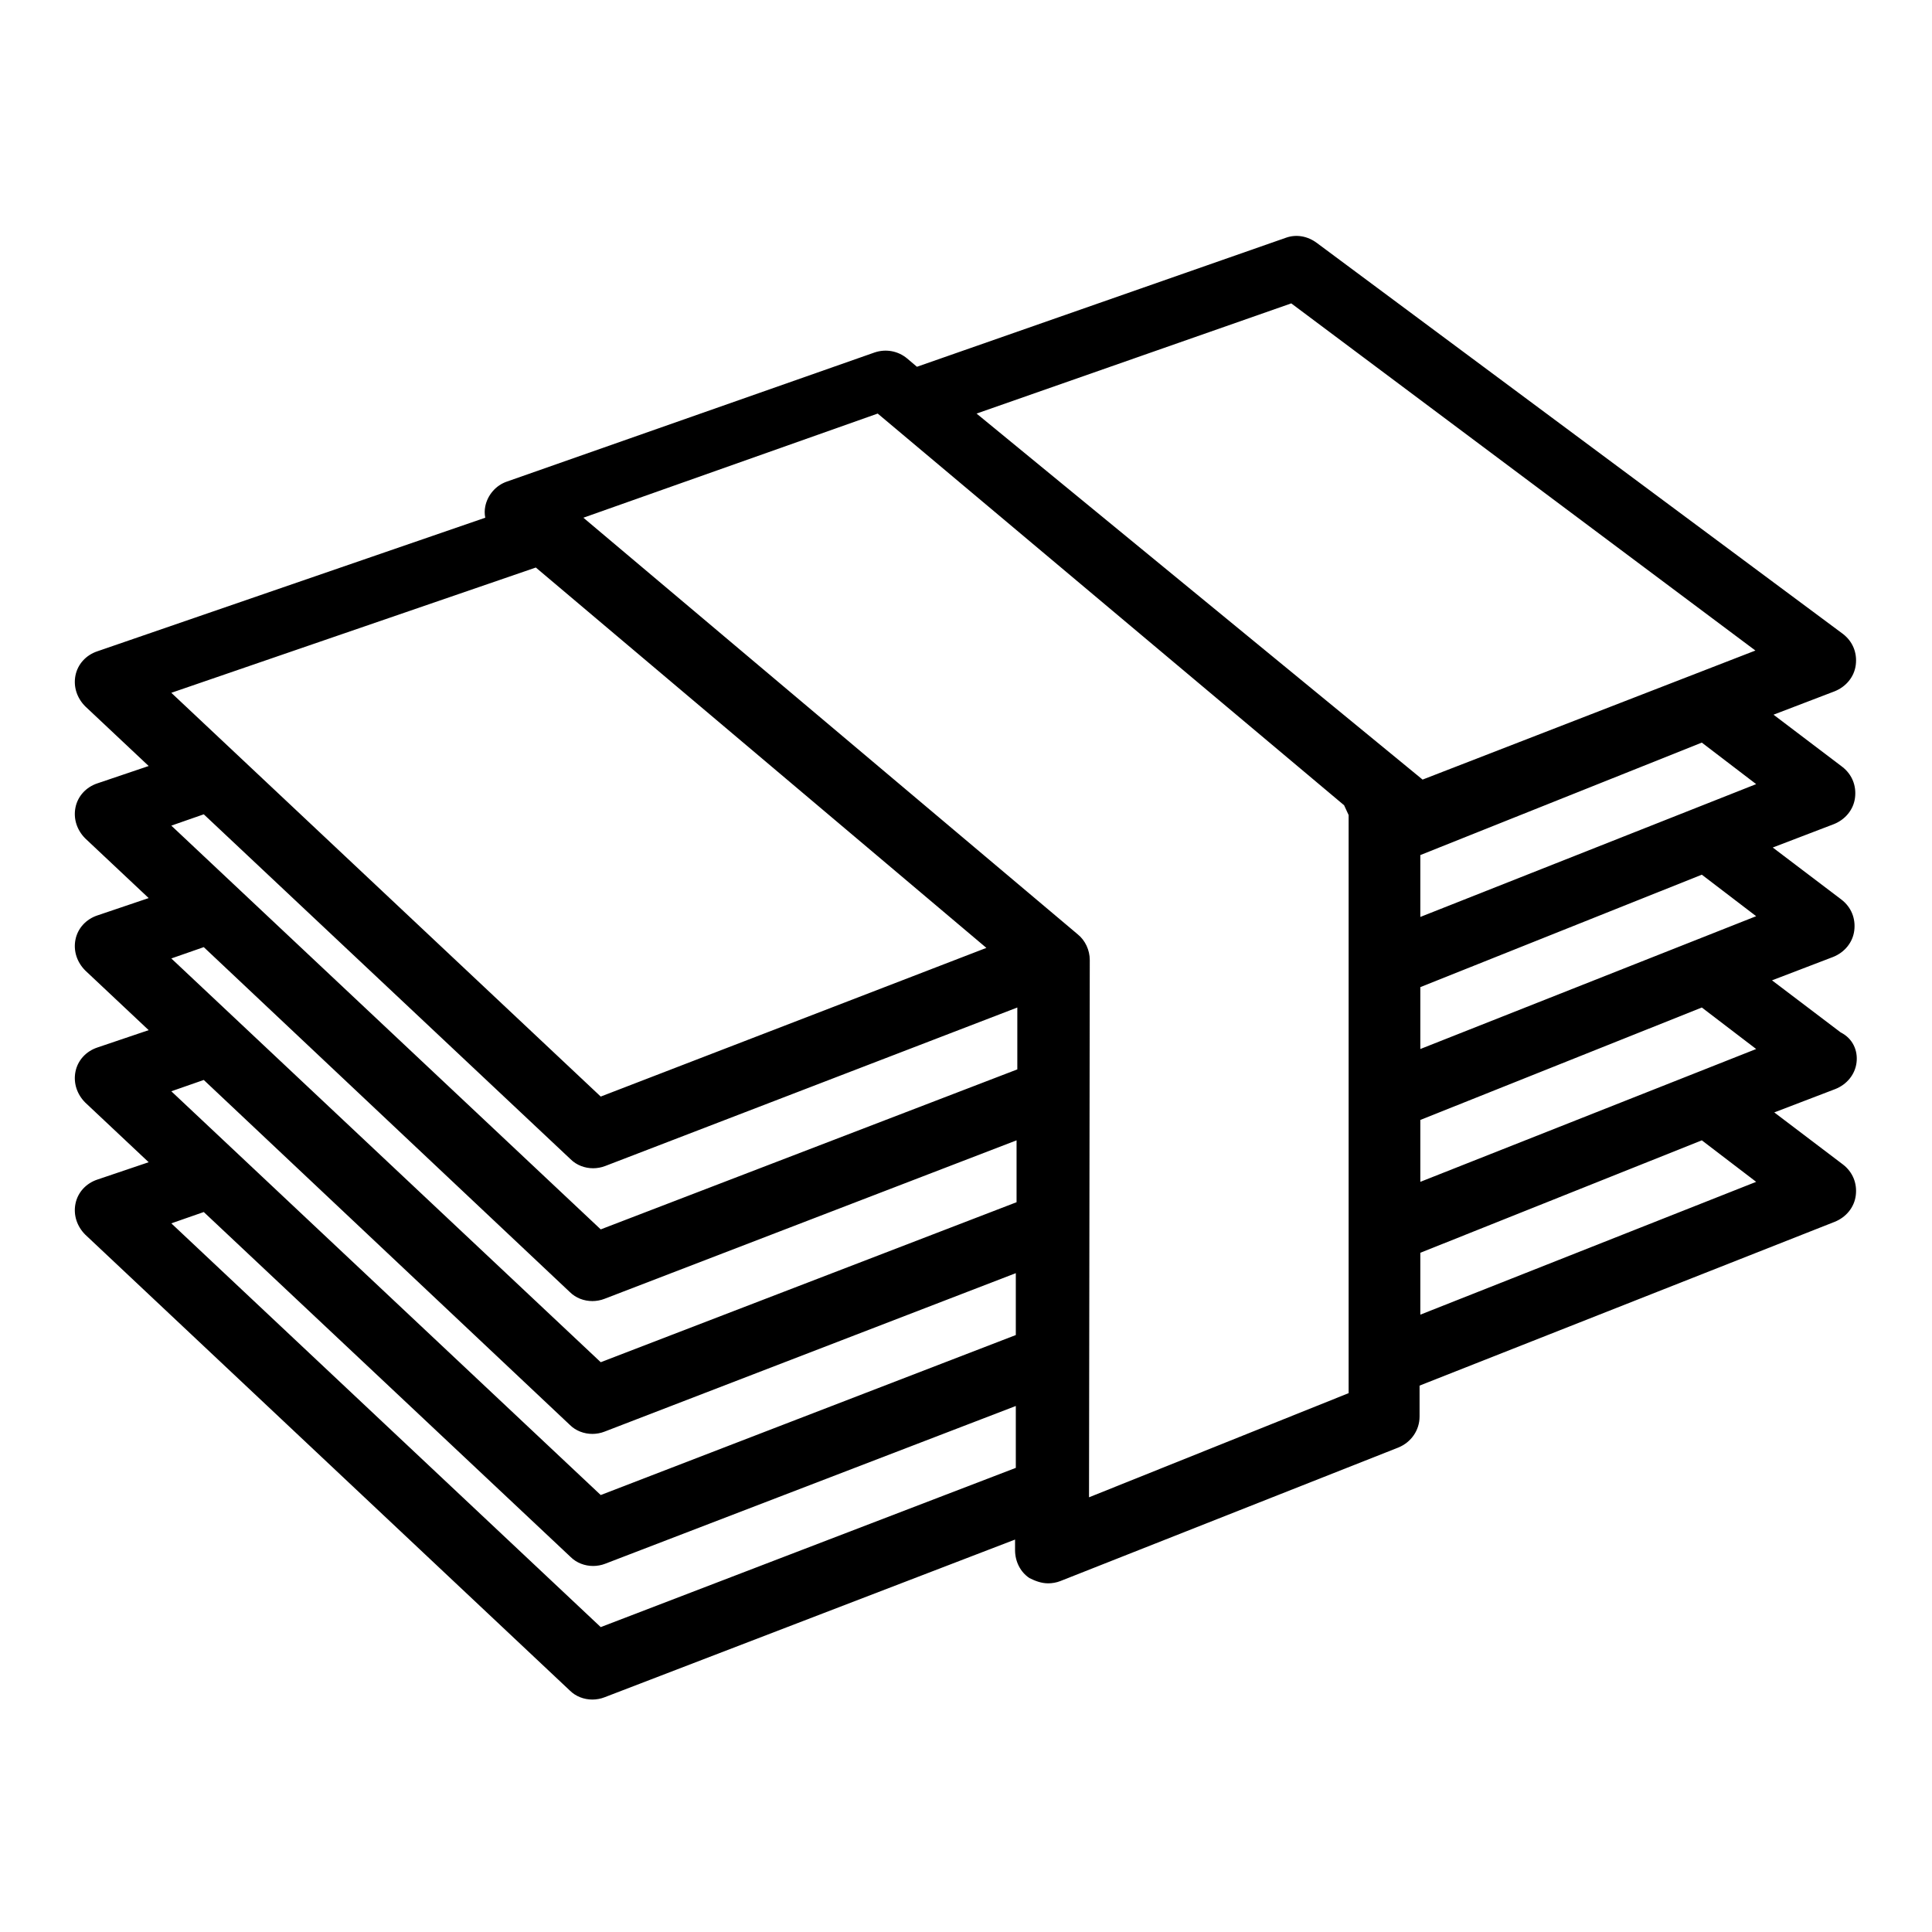
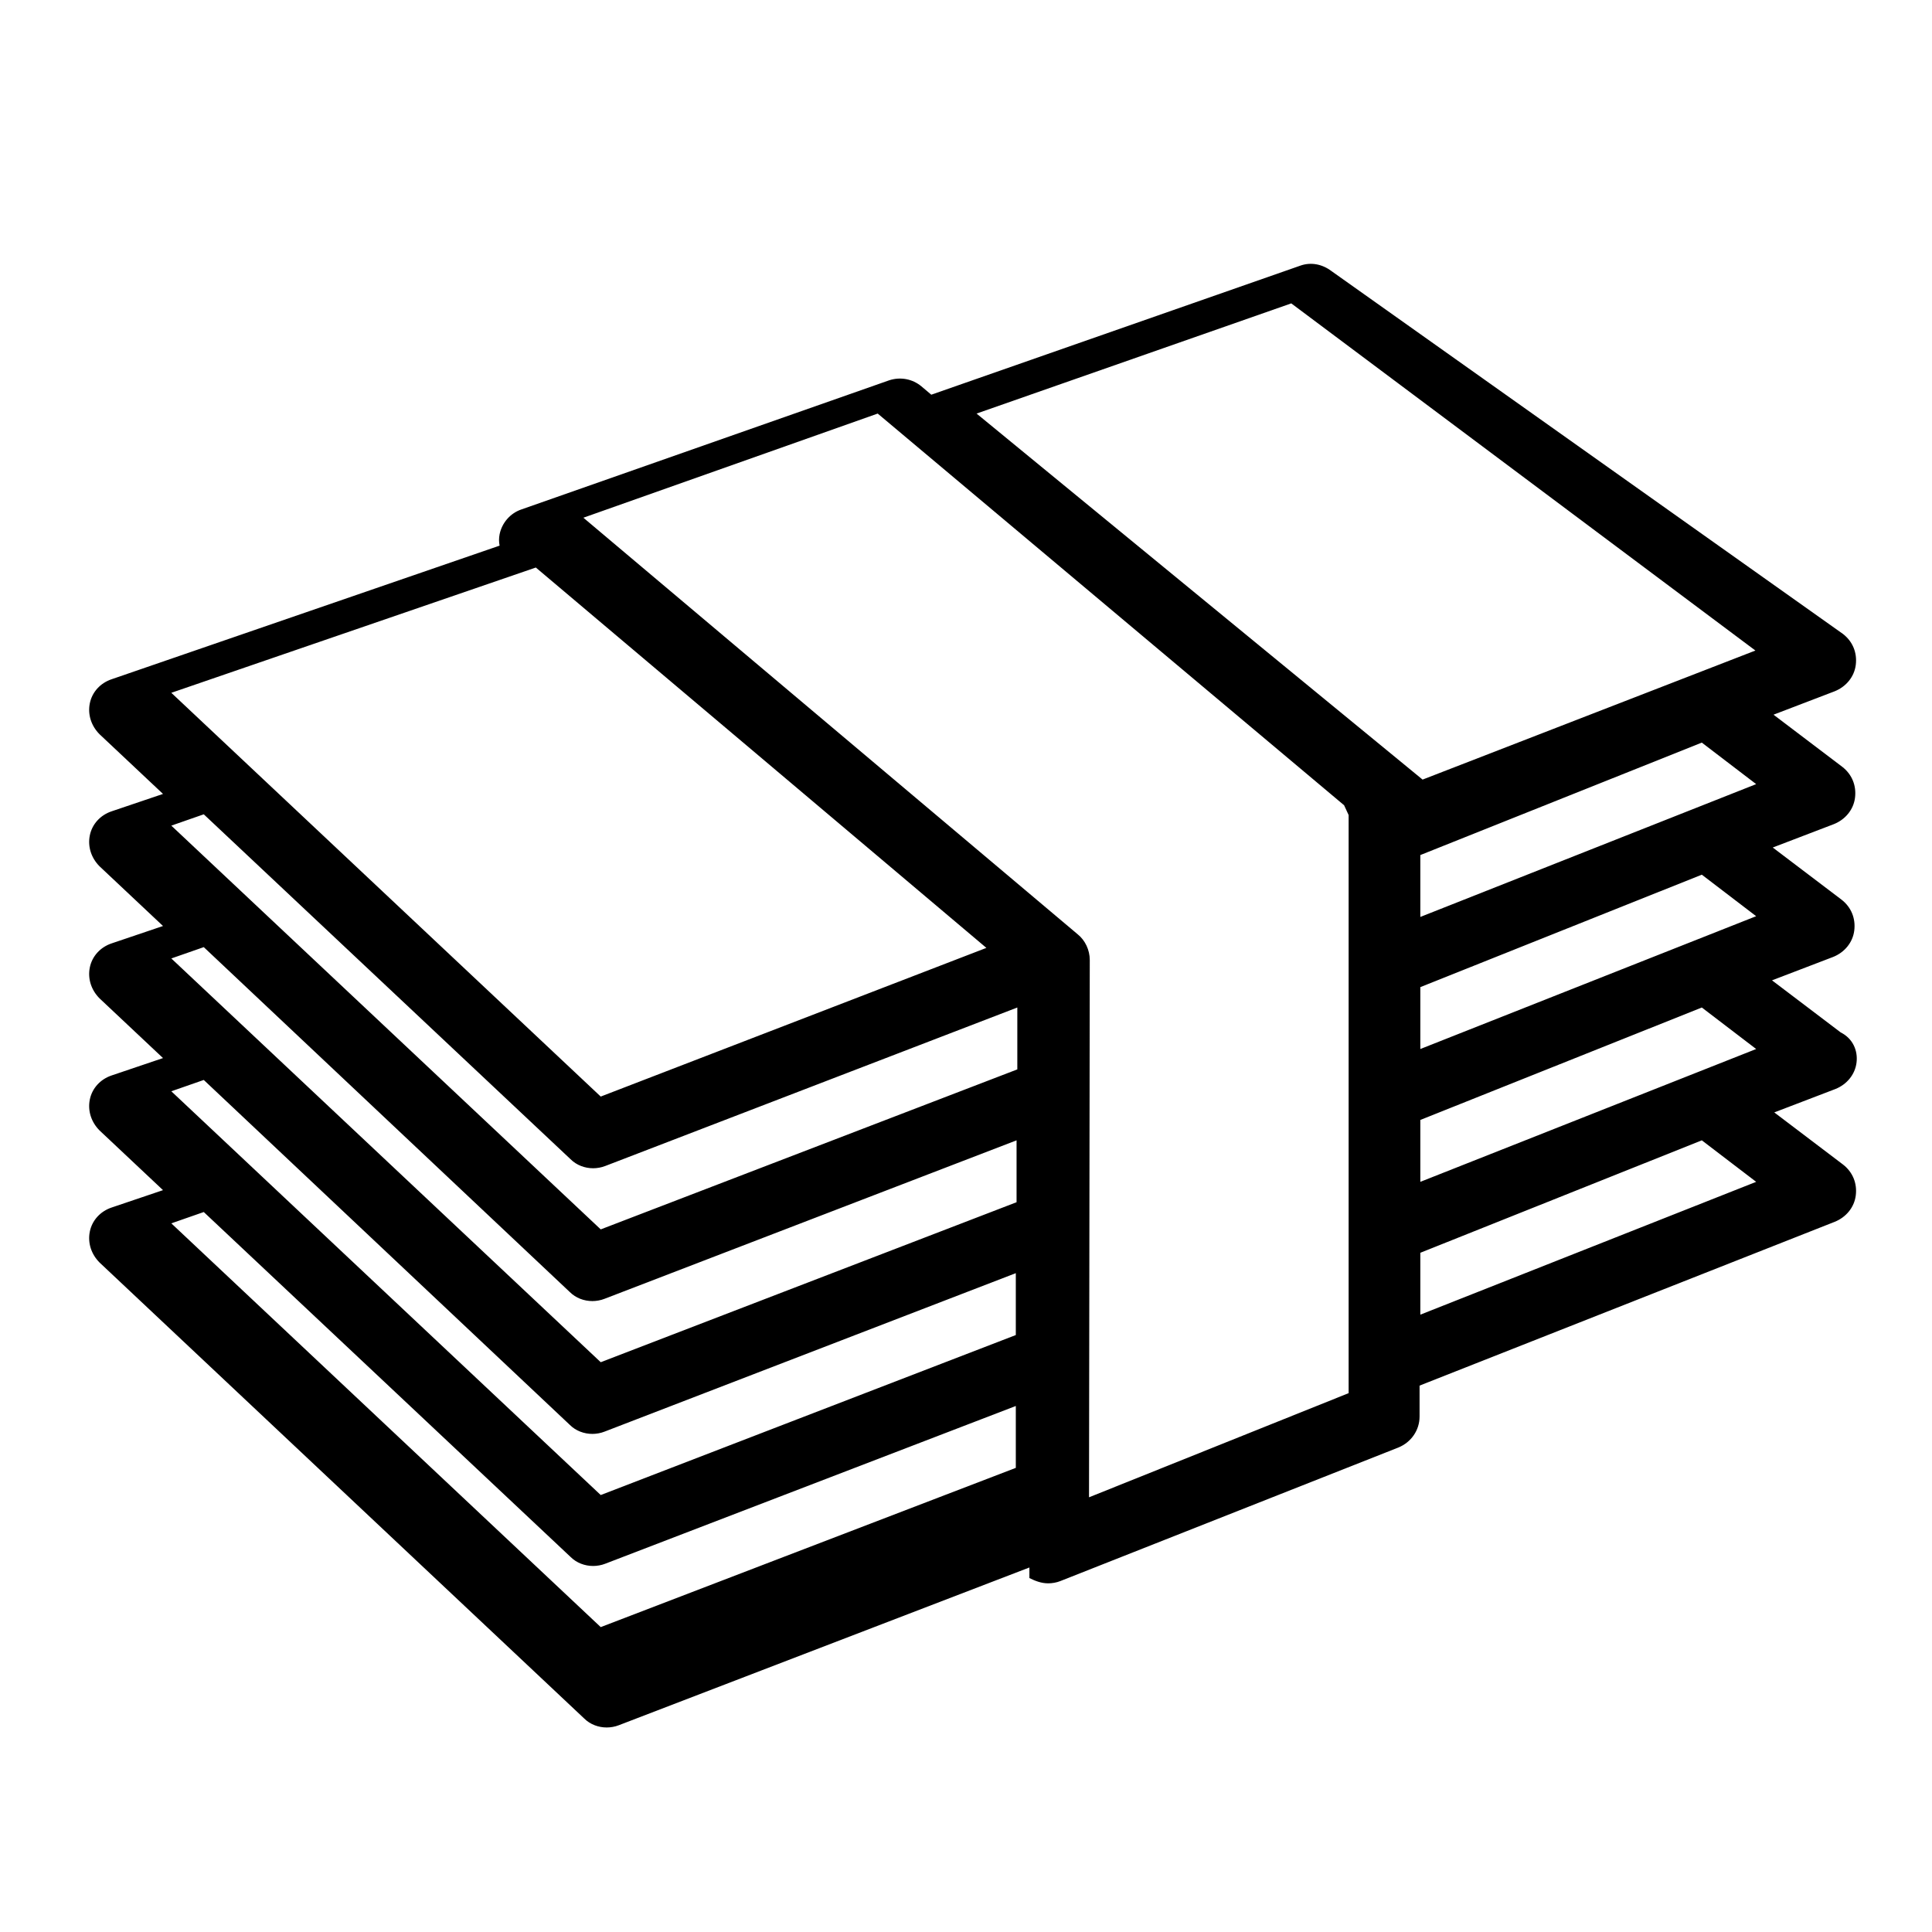
<svg xmlns="http://www.w3.org/2000/svg" version="1.1" x="0px" y="0px" viewBox="0 0 256 256" enable-background="new 0 0 256 256" xml:space="preserve">
  <g>
    <g>
-       <path fill="#000000" d="M246,140.8c-0.2,1.6-1.3,2.9-2.8,3.5l-8.1,3.1l9.1,6.9c1.3,1,1.9,2.5,1.7,4.1c-0.2,1.6-1.3,2.9-2.8,3.5l-55,21.7v4.1c0,1.8-1.1,3.4-2.8,4.1l-44.8,17.7c-0.5,0.2-1.1,0.3-1.6,0.3c-0.9,0-1.7-0.3-2.5-0.7c-1.2-0.8-1.9-2.2-1.9-3.7v-1.4l-54.4,20.9c-0.5,0.2-1.1,0.3-1.6,0.3c-1.1,0-2.2-0.4-3-1.2l-64.2-60.4c-1.1-1.1-1.6-2.6-1.3-4.1c0.3-1.5,1.4-2.7,2.9-3.2l6.8-2.3l-8.4-7.9c-1.1-1.1-1.6-2.6-1.3-4.1c0.3-1.5,1.4-2.7,2.9-3.2l6.8-2.3l-8.4-7.9c-1.1-1.1-1.6-2.6-1.3-4.1c0.3-1.5,1.4-2.7,2.9-3.2l6.8-2.3l-8.4-7.9c-1.1-1.1-1.6-2.6-1.3-4.1c0.3-1.5,1.4-2.7,2.9-3.2l6.8-2.3l-8.4-7.9c-1.1-1.1-1.6-2.6-1.3-4.1c0.3-1.5,1.4-2.7,2.9-3.2l51.4-17.7c-0.1-0.5-0.1-1,0-1.5c0.3-1.5,1.4-2.8,2.9-3.3l48.7-17.1c1.5-0.5,3.1-0.2,4.3,0.8l1.3,1.1l48.9-17.1c1.4-0.5,2.9-0.2,4.1,0.7L244.2,84c1.3,1,1.9,2.5,1.7,4.1c-0.2,1.6-1.3,2.9-2.8,3.5l-8.1,3.1l9.1,6.9c1.3,1,1.9,2.5,1.7,4.1s-1.3,2.9-2.8,3.5l-8.1,3.1l9.1,6.9c1.3,1,1.9,2.5,1.7,4.1s-1.3,2.9-2.8,3.5l-8.1,3.1l9.1,6.9C245.5,137.6,246.2,139.2,246,140.8z M134.8,133.5l-54.6,21c-0.5,0.2-1.1,0.3-1.6,0.3c-1.1,0-2.2-0.4-3-1.2L27,107.9l-4.3,1.5l56.9,53.5l55.2-21.2L134.8,133.5z M79.6,215.6l55-21.1l0-8.2l-54.4,20.9c-0.5,0.2-1.1,0.3-1.6,0.3c-1.1,0-2.2-0.4-3-1.2L27,160.6l-4.3,1.5L79.6,215.6z M79.6,198.1l55-21.2l0-8.2l-54.5,21c-0.5,0.2-1.1,0.3-1.6,0.3c-1.1,0-2.2-0.4-3-1.2L27,143.1l-4.3,1.5L79.6,198.1z M79.6,180.5l55.1-21.2l0-8.2l-54.6,21c-0.5,0.2-1.1,0.3-1.6,0.3c-1.1,0-2.2-0.4-3-1.2L27,125.5l-4.3,1.5L79.6,180.5z M22.7,91.8l56.9,53.5l51.1-19.7L71,75.2L22.7,91.8z M116.3,54.8l-39,13.8l65.5,55.2c1,0.8,1.6,2.1,1.6,3.4l-0.1,71.2l34.4-13.8l0,0h0l0-76.6l-0.6-1.3L116.3,54.8z M171.1,40.2l-41.7,14.6l59.1,48.5l44.1-17.1L171.1,40.2z M225.5,98.4l-37.3,14.9v8.2l44.5-17.6L225.5,98.4z M225.5,115.9l-37.3,14.9v8.2l44.5-17.6L225.5,115.9z M225.5,133.5l-37.3,14.9v8.2l44.5-17.6L225.5,133.5z M225.5,151.1l-37.3,14.9v8.2l44.5-17.6L225.5,151.1z" />
+       <path fill="#000000" d="M246,140.8c-0.2,1.6-1.3,2.9-2.8,3.5l-8.1,3.1l9.1,6.9c1.3,1,1.9,2.5,1.7,4.1c-0.2,1.6-1.3,2.9-2.8,3.5l-55,21.7v4.1c0,1.8-1.1,3.4-2.8,4.1l-44.8,17.7c-0.5,0.2-1.1,0.3-1.6,0.3c-0.9,0-1.7-0.3-2.5-0.7v-1.4l-54.4,20.9c-0.5,0.2-1.1,0.3-1.6,0.3c-1.1,0-2.2-0.4-3-1.2l-64.2-60.4c-1.1-1.1-1.6-2.6-1.3-4.1c0.3-1.5,1.4-2.7,2.9-3.2l6.8-2.3l-8.4-7.9c-1.1-1.1-1.6-2.6-1.3-4.1c0.3-1.5,1.4-2.7,2.9-3.2l6.8-2.3l-8.4-7.9c-1.1-1.1-1.6-2.6-1.3-4.1c0.3-1.5,1.4-2.7,2.9-3.2l6.8-2.3l-8.4-7.9c-1.1-1.1-1.6-2.6-1.3-4.1c0.3-1.5,1.4-2.7,2.9-3.2l6.8-2.3l-8.4-7.9c-1.1-1.1-1.6-2.6-1.3-4.1c0.3-1.5,1.4-2.7,2.9-3.2l51.4-17.7c-0.1-0.5-0.1-1,0-1.5c0.3-1.5,1.4-2.8,2.9-3.3l48.7-17.1c1.5-0.5,3.1-0.2,4.3,0.8l1.3,1.1l48.9-17.1c1.4-0.5,2.9-0.2,4.1,0.7L244.2,84c1.3,1,1.9,2.5,1.7,4.1c-0.2,1.6-1.3,2.9-2.8,3.5l-8.1,3.1l9.1,6.9c1.3,1,1.9,2.5,1.7,4.1s-1.3,2.9-2.8,3.5l-8.1,3.1l9.1,6.9c1.3,1,1.9,2.5,1.7,4.1s-1.3,2.9-2.8,3.5l-8.1,3.1l9.1,6.9C245.5,137.6,246.2,139.2,246,140.8z M134.8,133.5l-54.6,21c-0.5,0.2-1.1,0.3-1.6,0.3c-1.1,0-2.2-0.4-3-1.2L27,107.9l-4.3,1.5l56.9,53.5l55.2-21.2L134.8,133.5z M79.6,215.6l55-21.1l0-8.2l-54.4,20.9c-0.5,0.2-1.1,0.3-1.6,0.3c-1.1,0-2.2-0.4-3-1.2L27,160.6l-4.3,1.5L79.6,215.6z M79.6,198.1l55-21.2l0-8.2l-54.5,21c-0.5,0.2-1.1,0.3-1.6,0.3c-1.1,0-2.2-0.4-3-1.2L27,143.1l-4.3,1.5L79.6,198.1z M79.6,180.5l55.1-21.2l0-8.2l-54.6,21c-0.5,0.2-1.1,0.3-1.6,0.3c-1.1,0-2.2-0.4-3-1.2L27,125.5l-4.3,1.5L79.6,180.5z M22.7,91.8l56.9,53.5l51.1-19.7L71,75.2L22.7,91.8z M116.3,54.8l-39,13.8l65.5,55.2c1,0.8,1.6,2.1,1.6,3.4l-0.1,71.2l34.4-13.8l0,0h0l0-76.6l-0.6-1.3L116.3,54.8z M171.1,40.2l-41.7,14.6l59.1,48.5l44.1-17.1L171.1,40.2z M225.5,98.4l-37.3,14.9v8.2l44.5-17.6L225.5,98.4z M225.5,115.9l-37.3,14.9v8.2l44.5-17.6L225.5,115.9z M225.5,133.5l-37.3,14.9v8.2l44.5-17.6L225.5,133.5z M225.5,151.1l-37.3,14.9v8.2l44.5-17.6L225.5,151.1z" />
    </g>
  </g>
</svg>